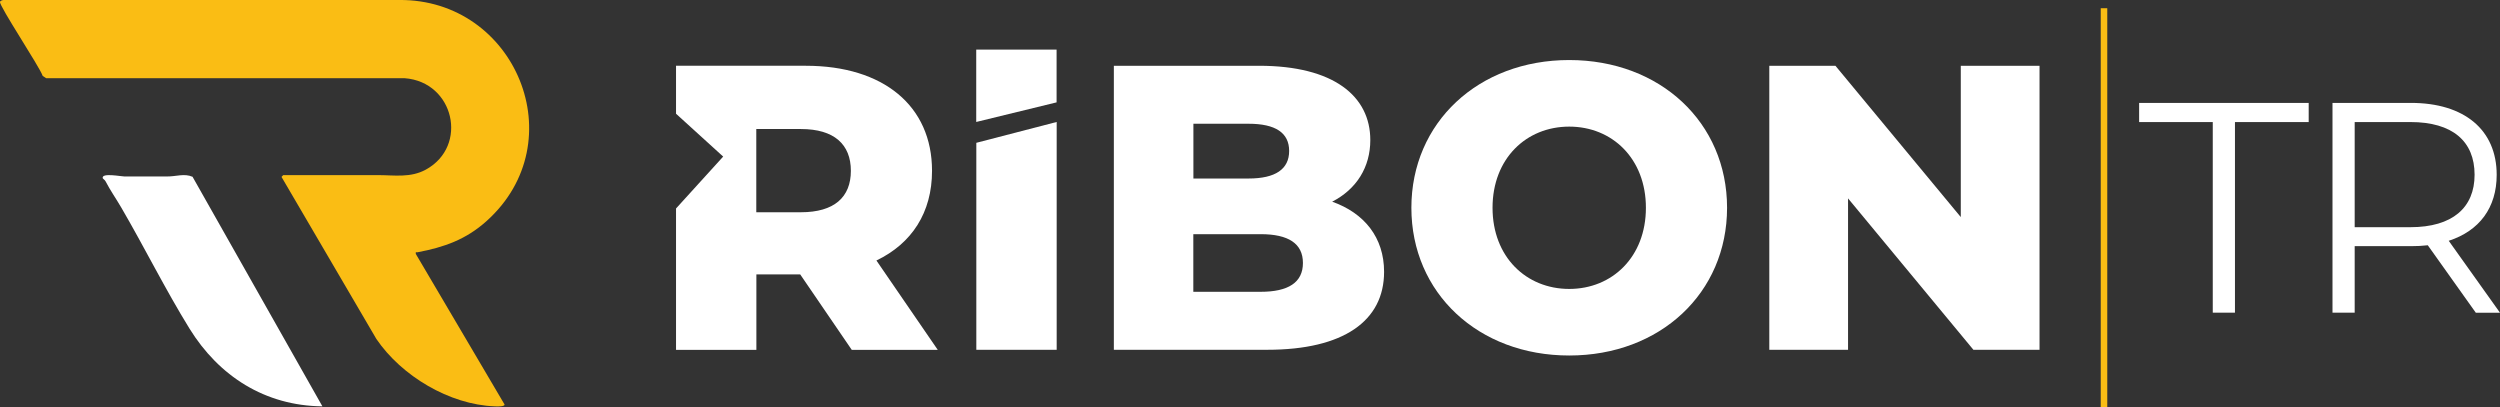
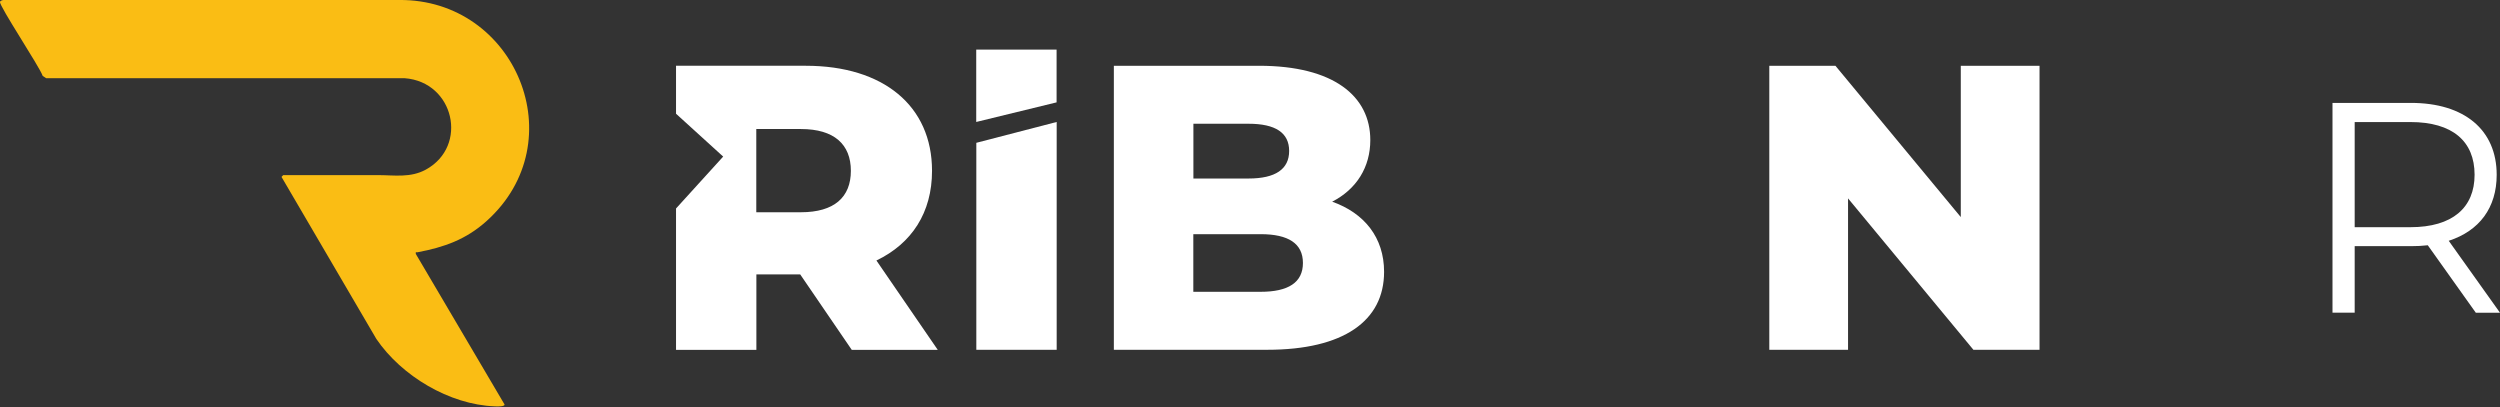
<svg xmlns="http://www.w3.org/2000/svg" id="Layer_1" data-name="Layer 1" viewBox="0 0 279.39 45.52">
  <rect x="0" y="0" width="279.39" height="45.52" fill="#333333" stroke="none" />
  <defs>
    <style>
      .cls-1 {
        fill: #fff;
      }

      .cls-2 {
        fill: #fabd14;
      }
    </style>
  </defs>
  <path class="cls-1" d="M109.11,15.96l8.98-2.33v25.46h-8.98V15.96Z" />
  <path class="cls-1" d="M118.08,11.44l-8.98,2.19V5.54h8.98v5.9Z" />
  <path class="cls-1" d="M154.68,30.38c0,5.49-4.54,8.71-13.06,8.71h-17.14V7.35h16.23c8.34,0,12.43,3.4,12.43,8.3,0,3.04-1.54,5.49-4.26,6.89,3.58,1.27,5.8,3.99,5.8,7.84ZM133.37,13.83v6.12h6.17c2.99,0,4.53-1.04,4.53-3.08s-1.54-3.04-4.53-3.04h-6.17ZM145.61,29.39c0-2.18-1.63-3.22-4.72-3.22h-7.53v6.44h7.53c3.08,0,4.72-1.04,4.72-3.22Z" />
-   <path class="cls-1" d="M157.73,23.22c0-9.52,7.48-16.51,17.64-16.51s17.64,6.98,17.64,16.51-7.48,16.51-17.64,16.51-17.64-6.98-17.64-16.51ZM183.94,23.22c0-5.49-3.76-9.07-8.57-9.07s-8.57,3.58-8.57,9.07,3.76,9.07,8.57,9.07,8.57-3.58,8.57-9.07Z" />
  <path class="cls-1" d="M227.93,7.35v31.74h-7.39l-14.01-16.92v16.92h-8.8V7.35h7.39l14.01,16.91V7.35h8.8Z" />
  <g>
-     <path class="cls-1" d="M247.3,13.64h-8.24v-2.14h18.95v2.14h-8.24v21.3h-2.48V13.64Z" />
    <path class="cls-1" d="M276.68,34.94l-5.36-7.53c-.6.07-1.21.1-1.87.1h-6.3v7.43h-2.48V11.5h8.77c5.96,0,9.58,3.01,9.58,8.04,0,3.68-1.94,6.26-5.36,7.37l5.73,8.04h-2.71ZM276.55,19.53c0-3.75-2.48-5.89-7.17-5.89h-6.23v11.75h6.23c4.69,0,7.17-2.18,7.17-5.86Z" />
  </g>
  <g>
    <path class="cls-2" d="M54.36,24.72c-2.29,2.05-4.72,2.91-7.69,3.47-.16.03-.24-.1-.2.19l9.92,16.83c-.01.26-.9.21-1.11.2-5.06-.19-10.41-3.4-13.22-7.53l-10.6-18.11.19-.2c3.53,0,7.06,0,10.58,0,1.83,0,3.64.33,5.37-.62,4.78-2.63,3.16-9.79-2.37-10.21H5.16s-.39-.26-.39-.26C4.39,7.4-.09.68,0,.21.03.08.31-.02.45,0h44.14c13.03-.13,19.7,15.83,9.77,24.72Z" />
-     <path class="cls-1" d="M21.51,19.74l14.52,25.67c-6.4-.06-11.56-3.36-14.86-8.7-2.71-4.39-5.02-9.06-7.62-13.52-.57-.98-1.22-1.9-1.76-2.94-.07-.14-.3-.28-.31-.34-.15-.63,2.03-.19,2.41-.19,1.6.02,3.23-.02,4.83,0,.92.01,1.89-.36,2.78.03Z" />
  </g>
  <path class="cls-1" d="M97.95,29.11c3.95-1.9,6.21-5.35,6.21-10.02,0-7.26-5.44-11.74-14.1-11.74h-14.51v5.36l5.27,4.79-5.27,5.8v15.8h8.98v-8.43h4.9l5.76,8.43h9.61l-6.85-9.98ZM89.51,23.72h-4.99v-9.3h4.99c3.72,0,5.58,1.72,5.58,4.67s-1.86,4.63-5.58,4.63Z" />
-   <rect class="cls-2" x="234.77" y=".92" width=".73" height="44.61" />
</svg>